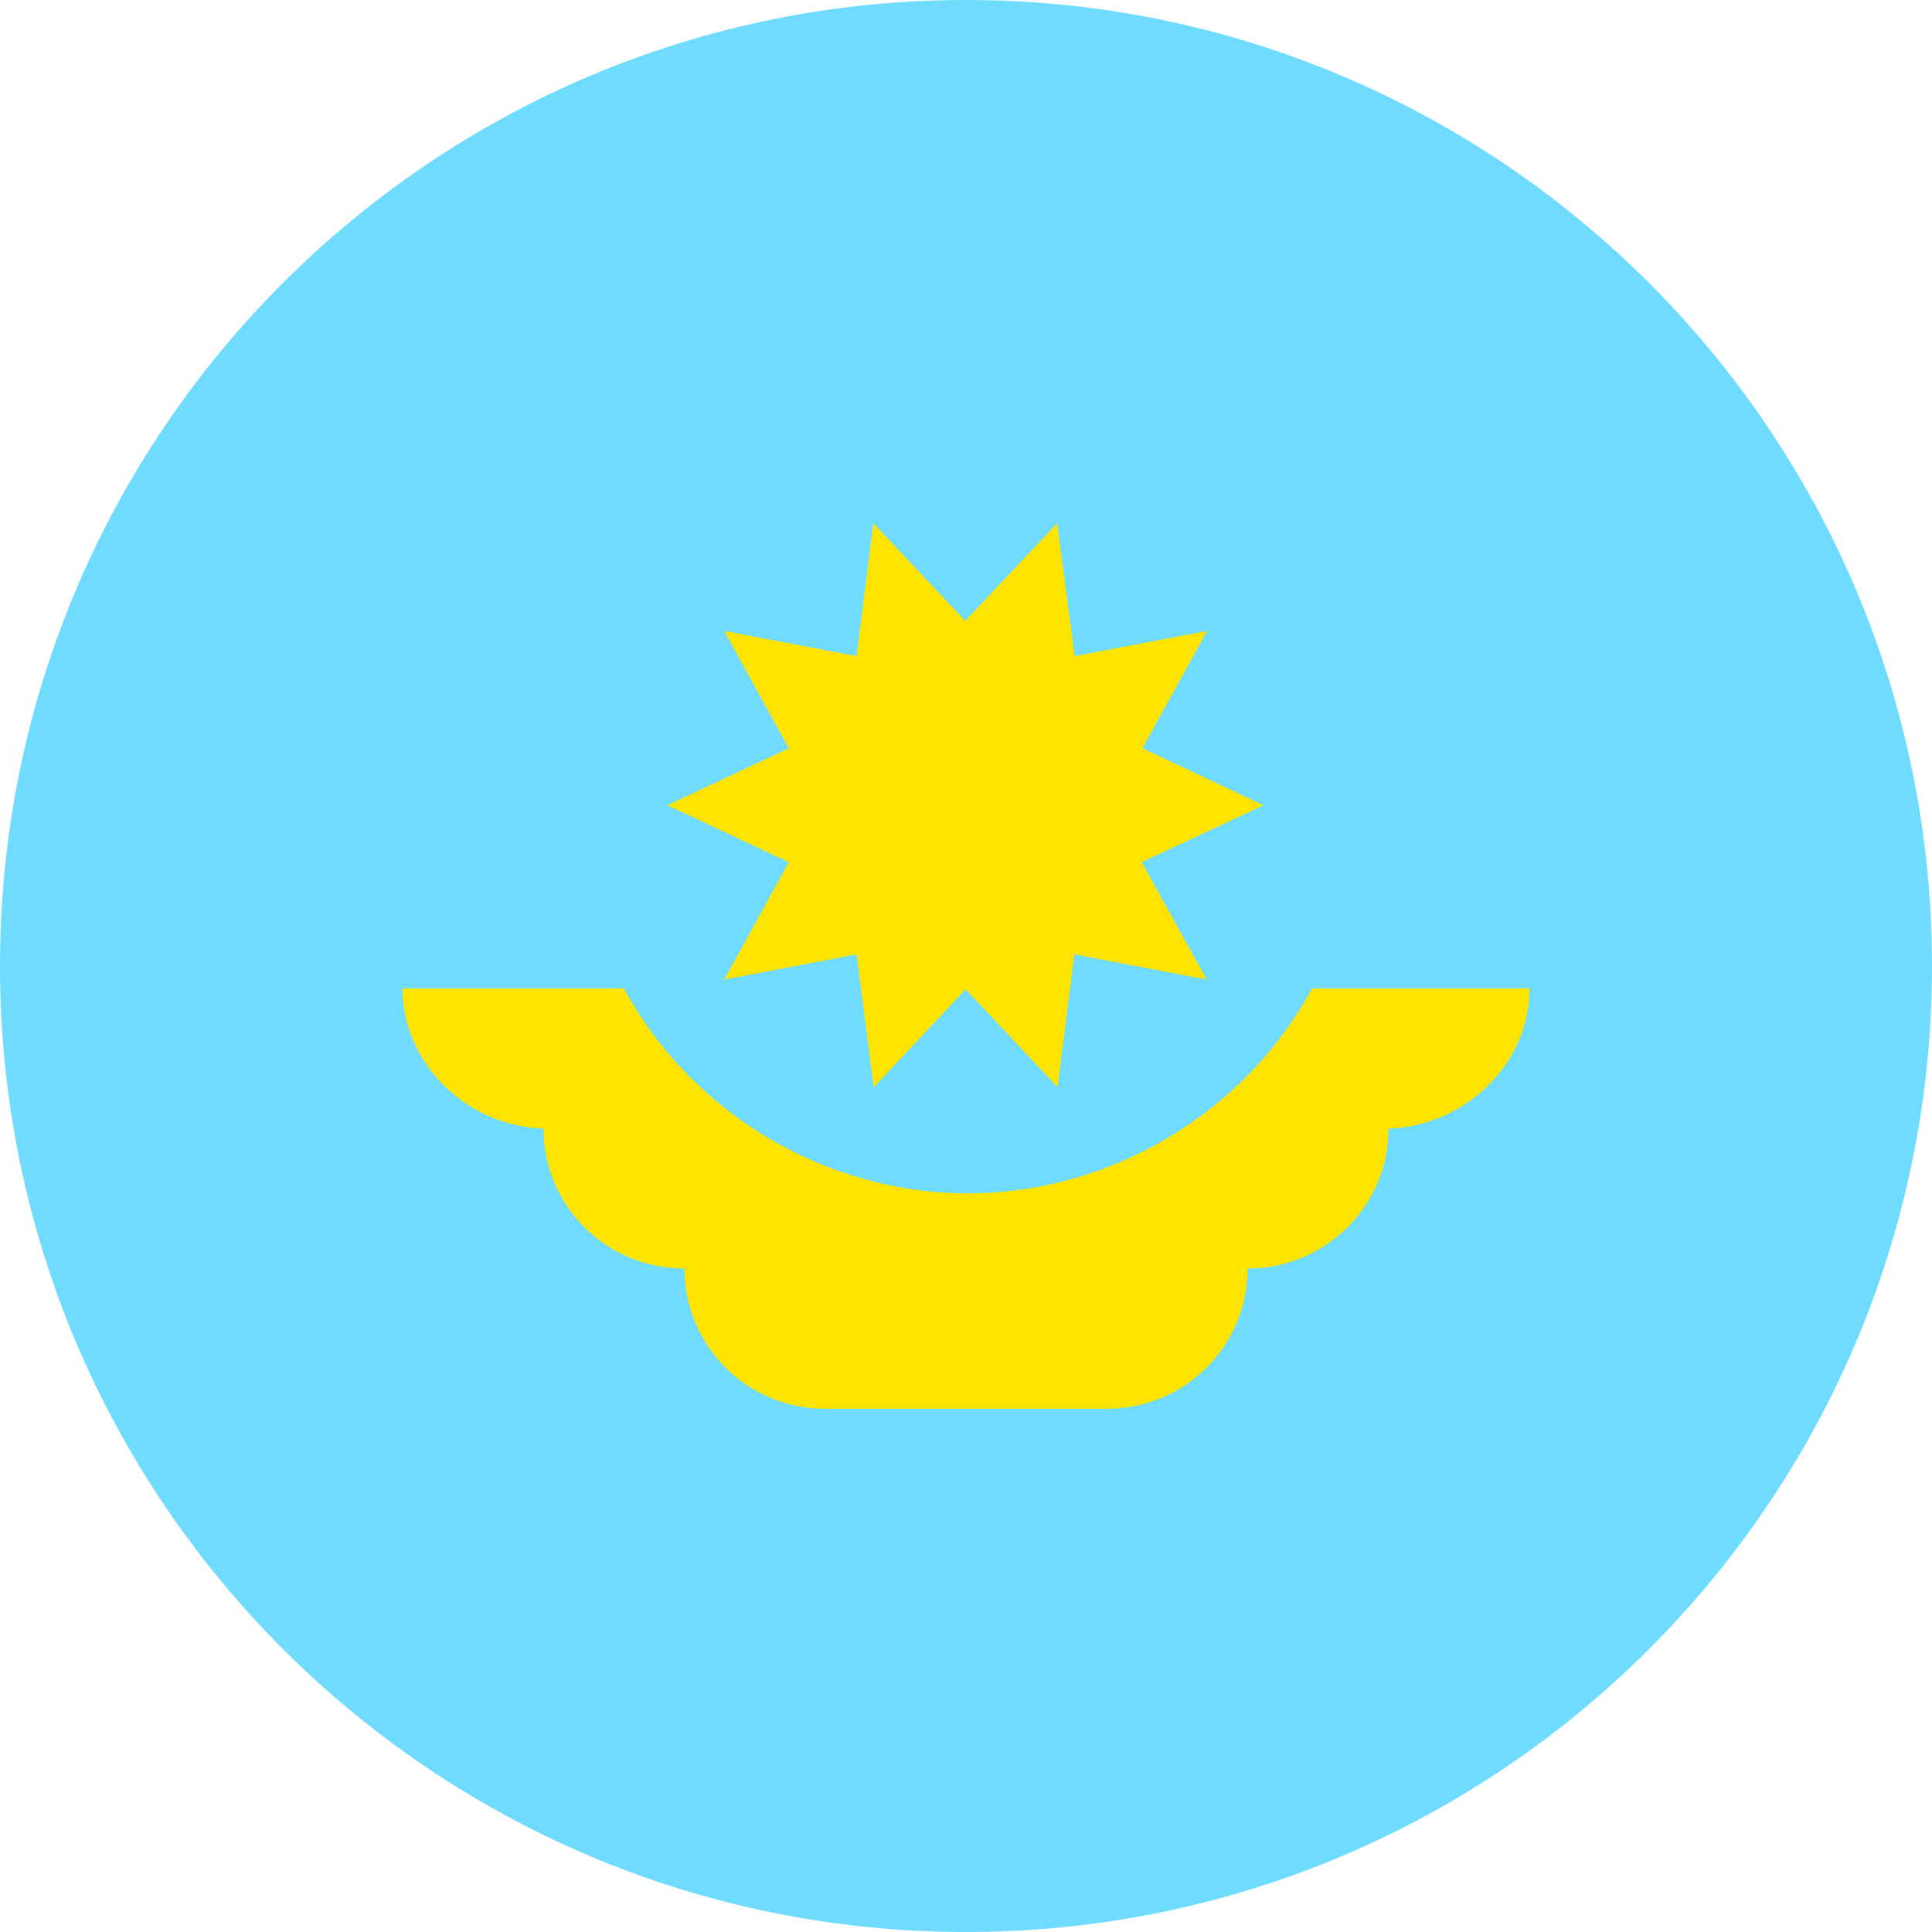
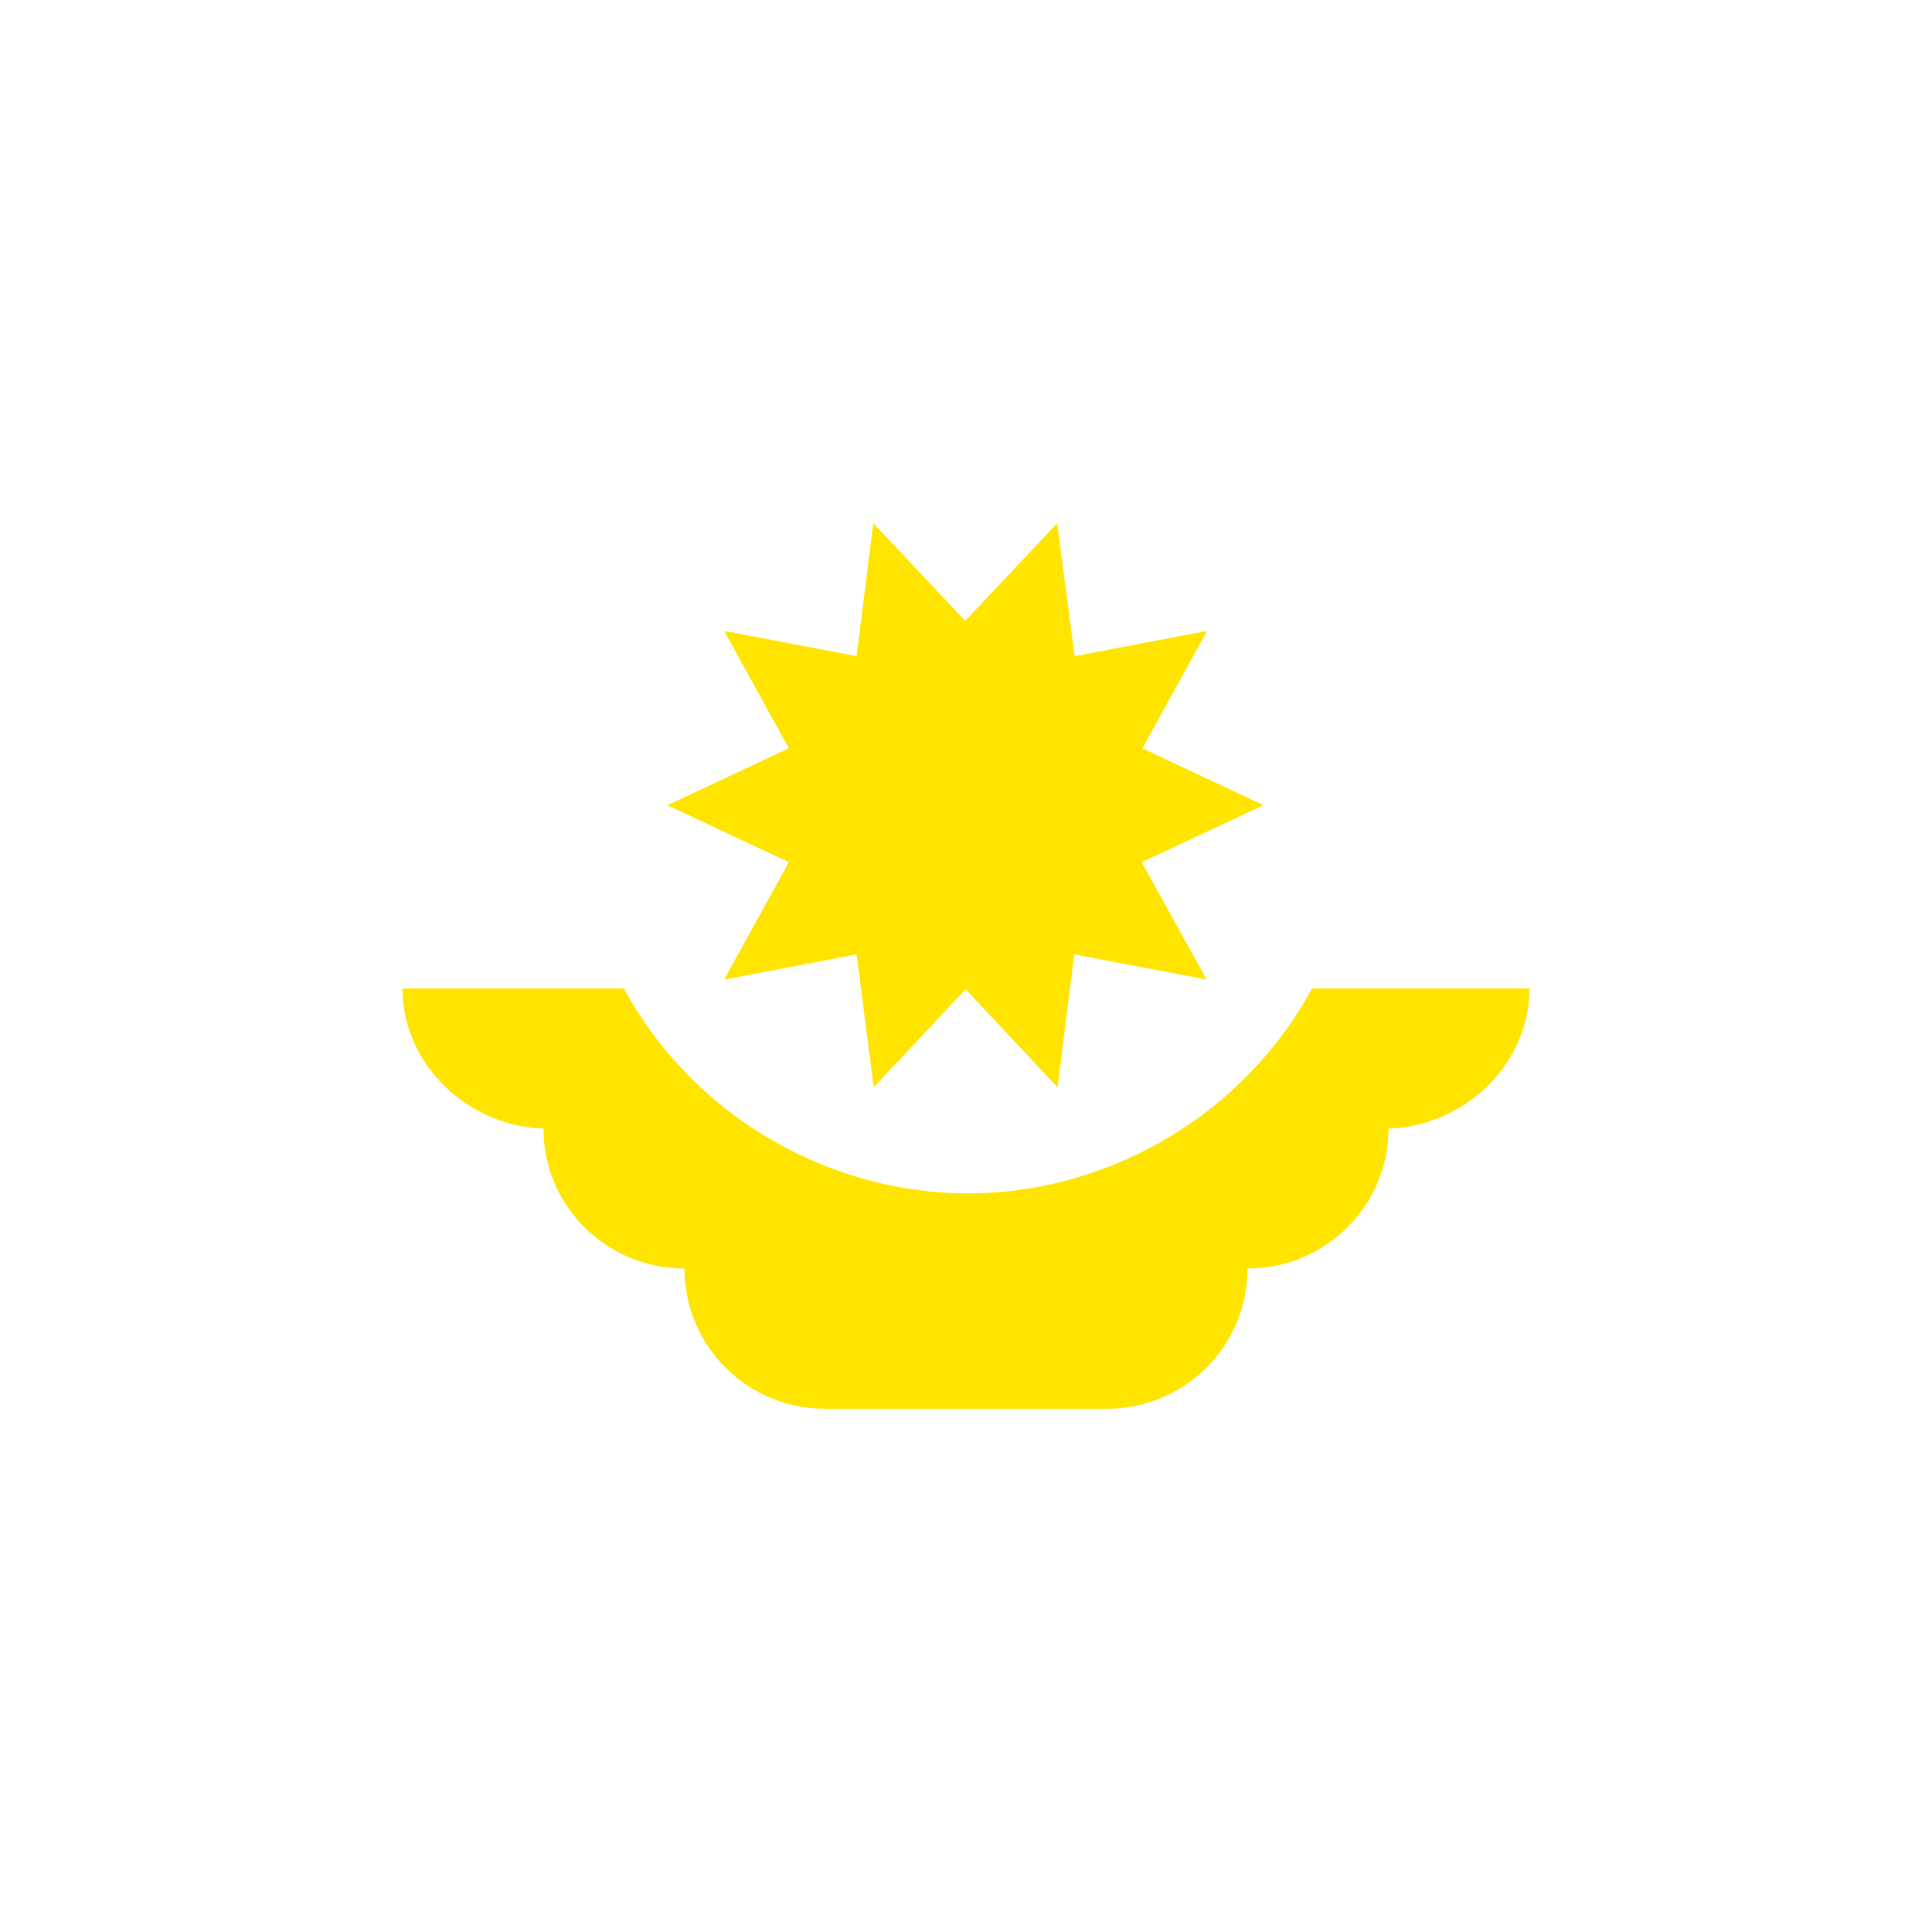
<svg xmlns="http://www.w3.org/2000/svg" width="512" height="512" viewBox="0 0 512 512">
-   <path d="M256 512c141.385 0 256-114.615 256-256S397.385 0 256 0 0 114.615 0 256s114.615 256 256 256Z" fill="#6FDCFF" />
  <path d="M165.354 261.954h-58.687c0 20.531 17.957 37.161 38.597 37.161h-1.238c0 20.53 16.719 37.058 37.359 37.058 0 20.53 16.615 37.16 37.256 37.16h74.718c20.641 0 37.256-16.63 37.256-37.16 20.64 0 37.359-16.63 37.359-37.058h-1.238c20.64 0 38.597-16.63 38.597-37.161h-57.655c-17.767 33.006-53.409 54.304-91.162 54.304-37.753 0-73.395-21.298-91.162-54.304Z" fill="#FFE400" />
  <path d="m334.846 213.399-32.302 15.09 17.235 31.104-35.089-6.673-4.438 35.211-24.355-25.972-24.356 25.972L227 252.92l-35.088 6.673 17.131-31.104-32.199-15.09 32.199-15.09-17.131-31.105L227 173.877l4.438-35.21 24.356 25.868 24.355-25.868 4.644 35.21 35.089-6.673-17.132 31.105 32.096 15.09Z" fill="#FFE400" />
</svg>